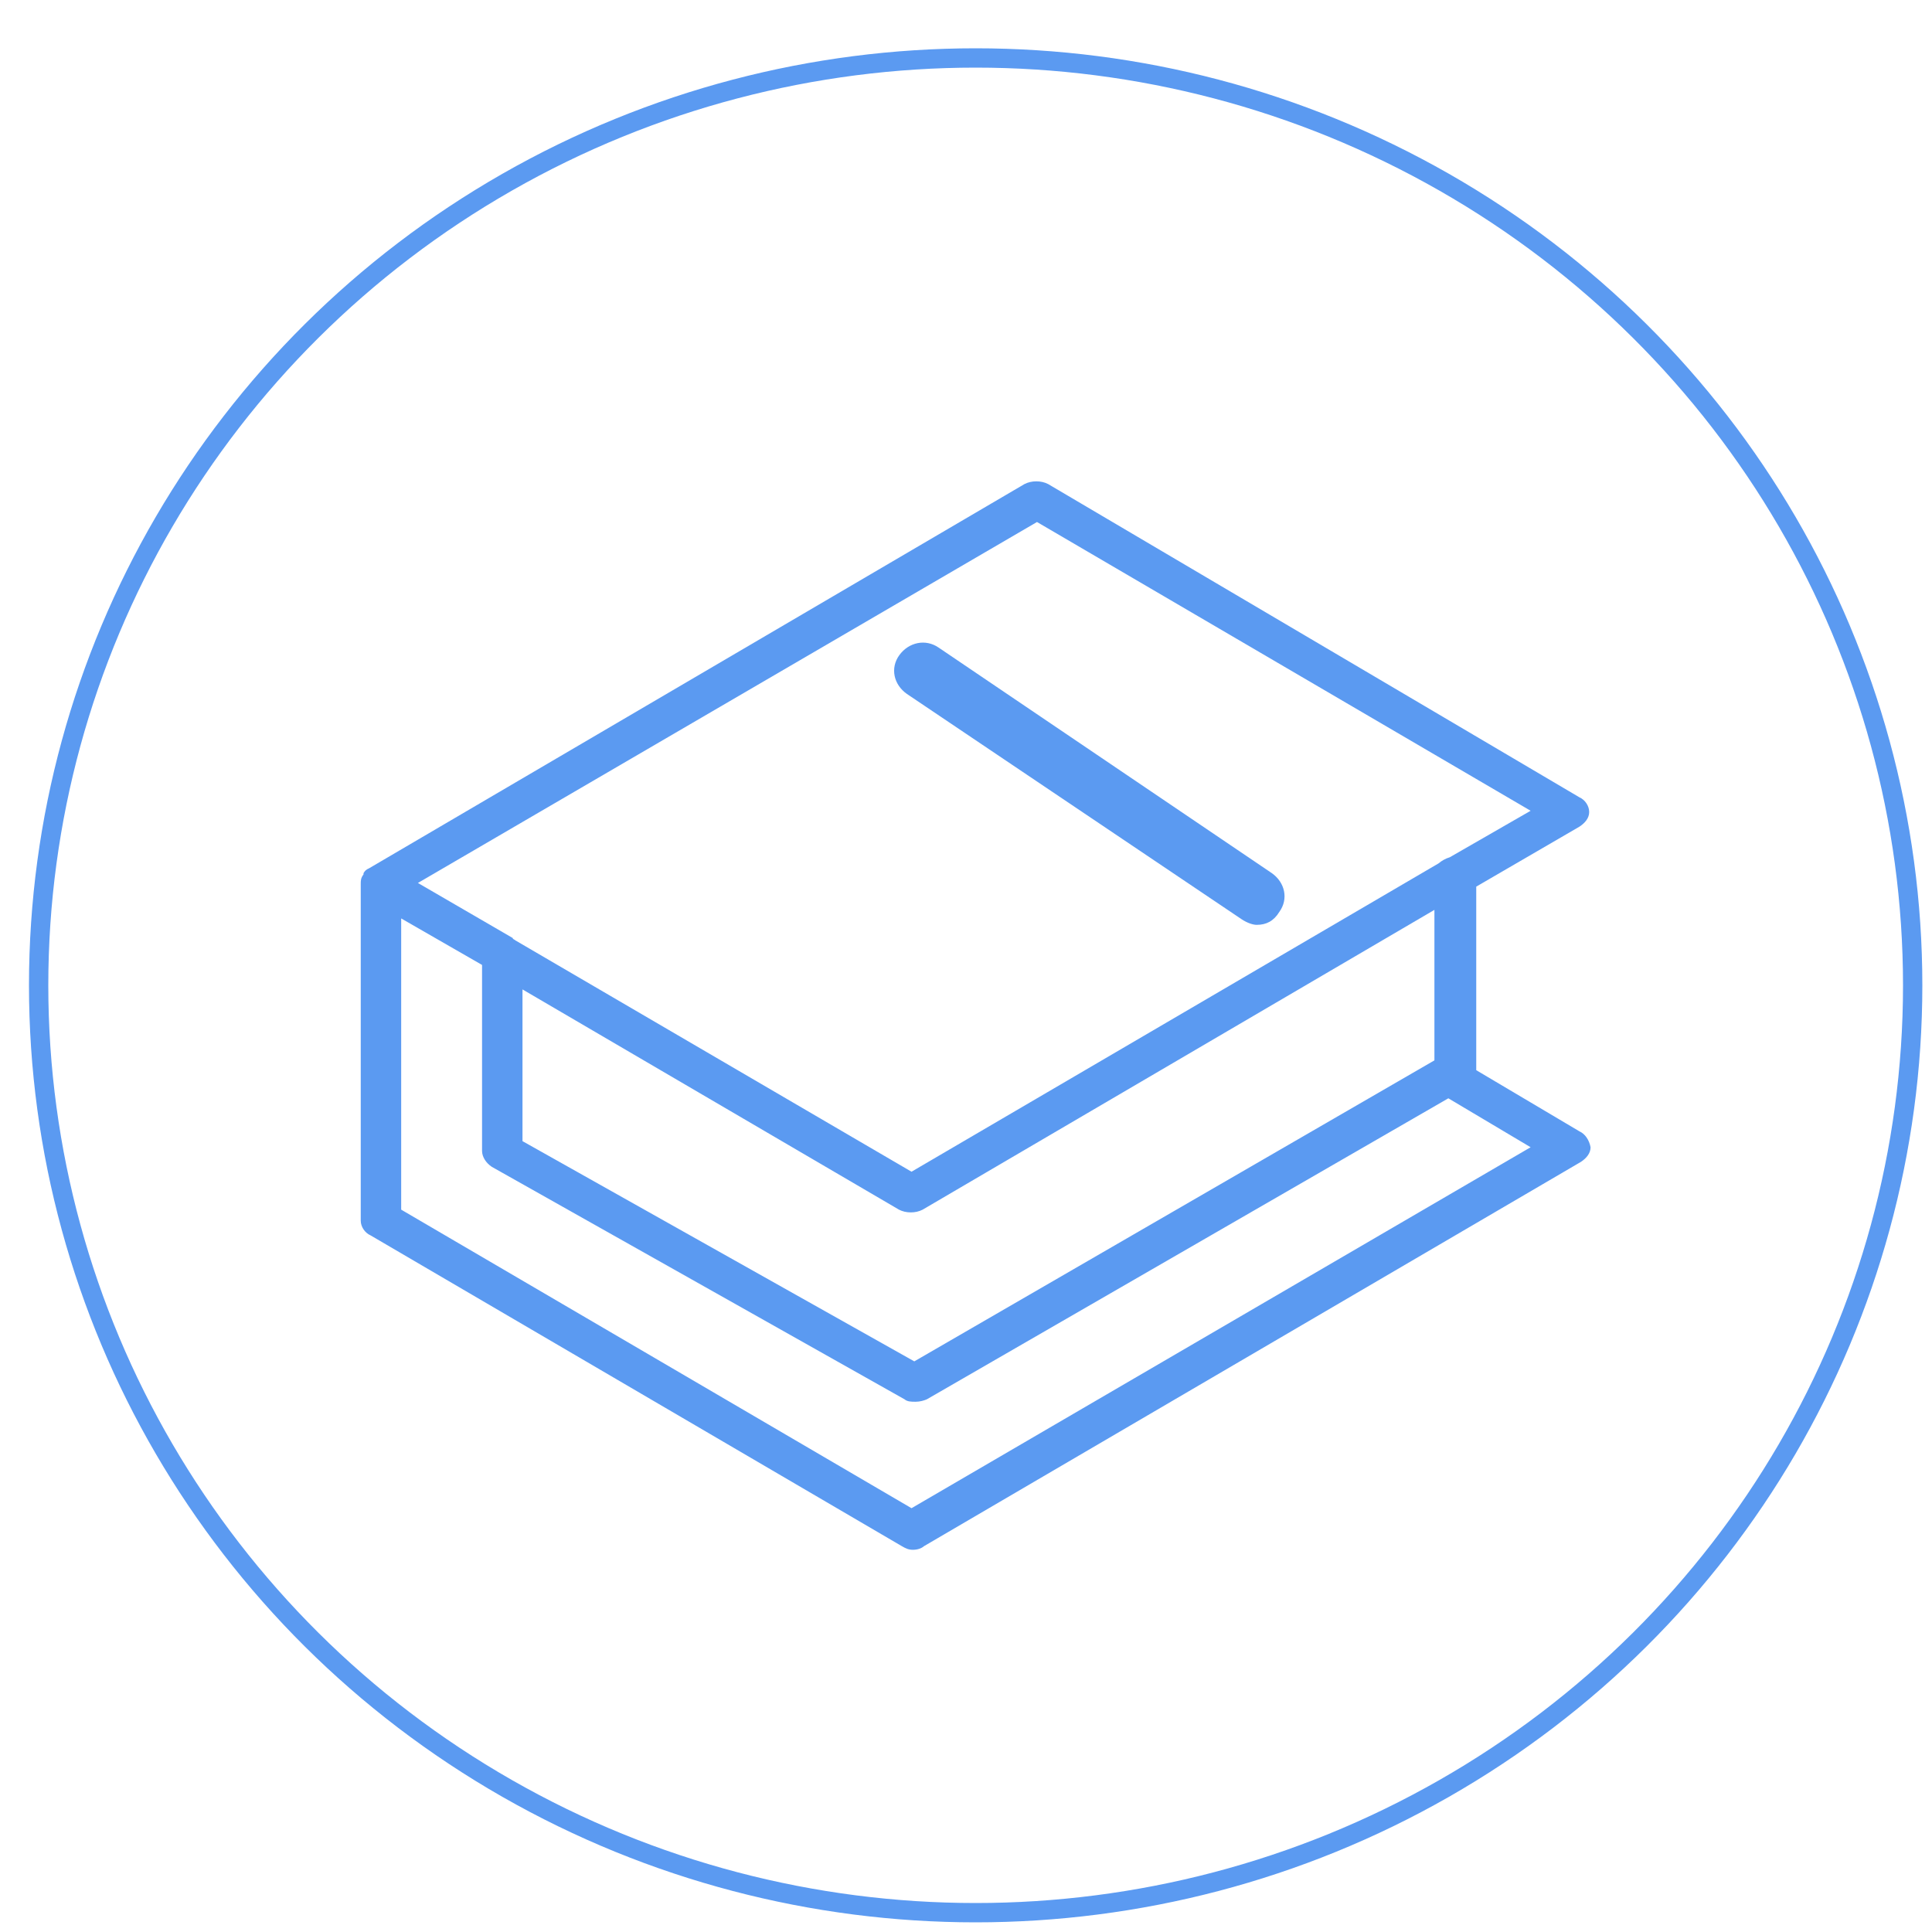
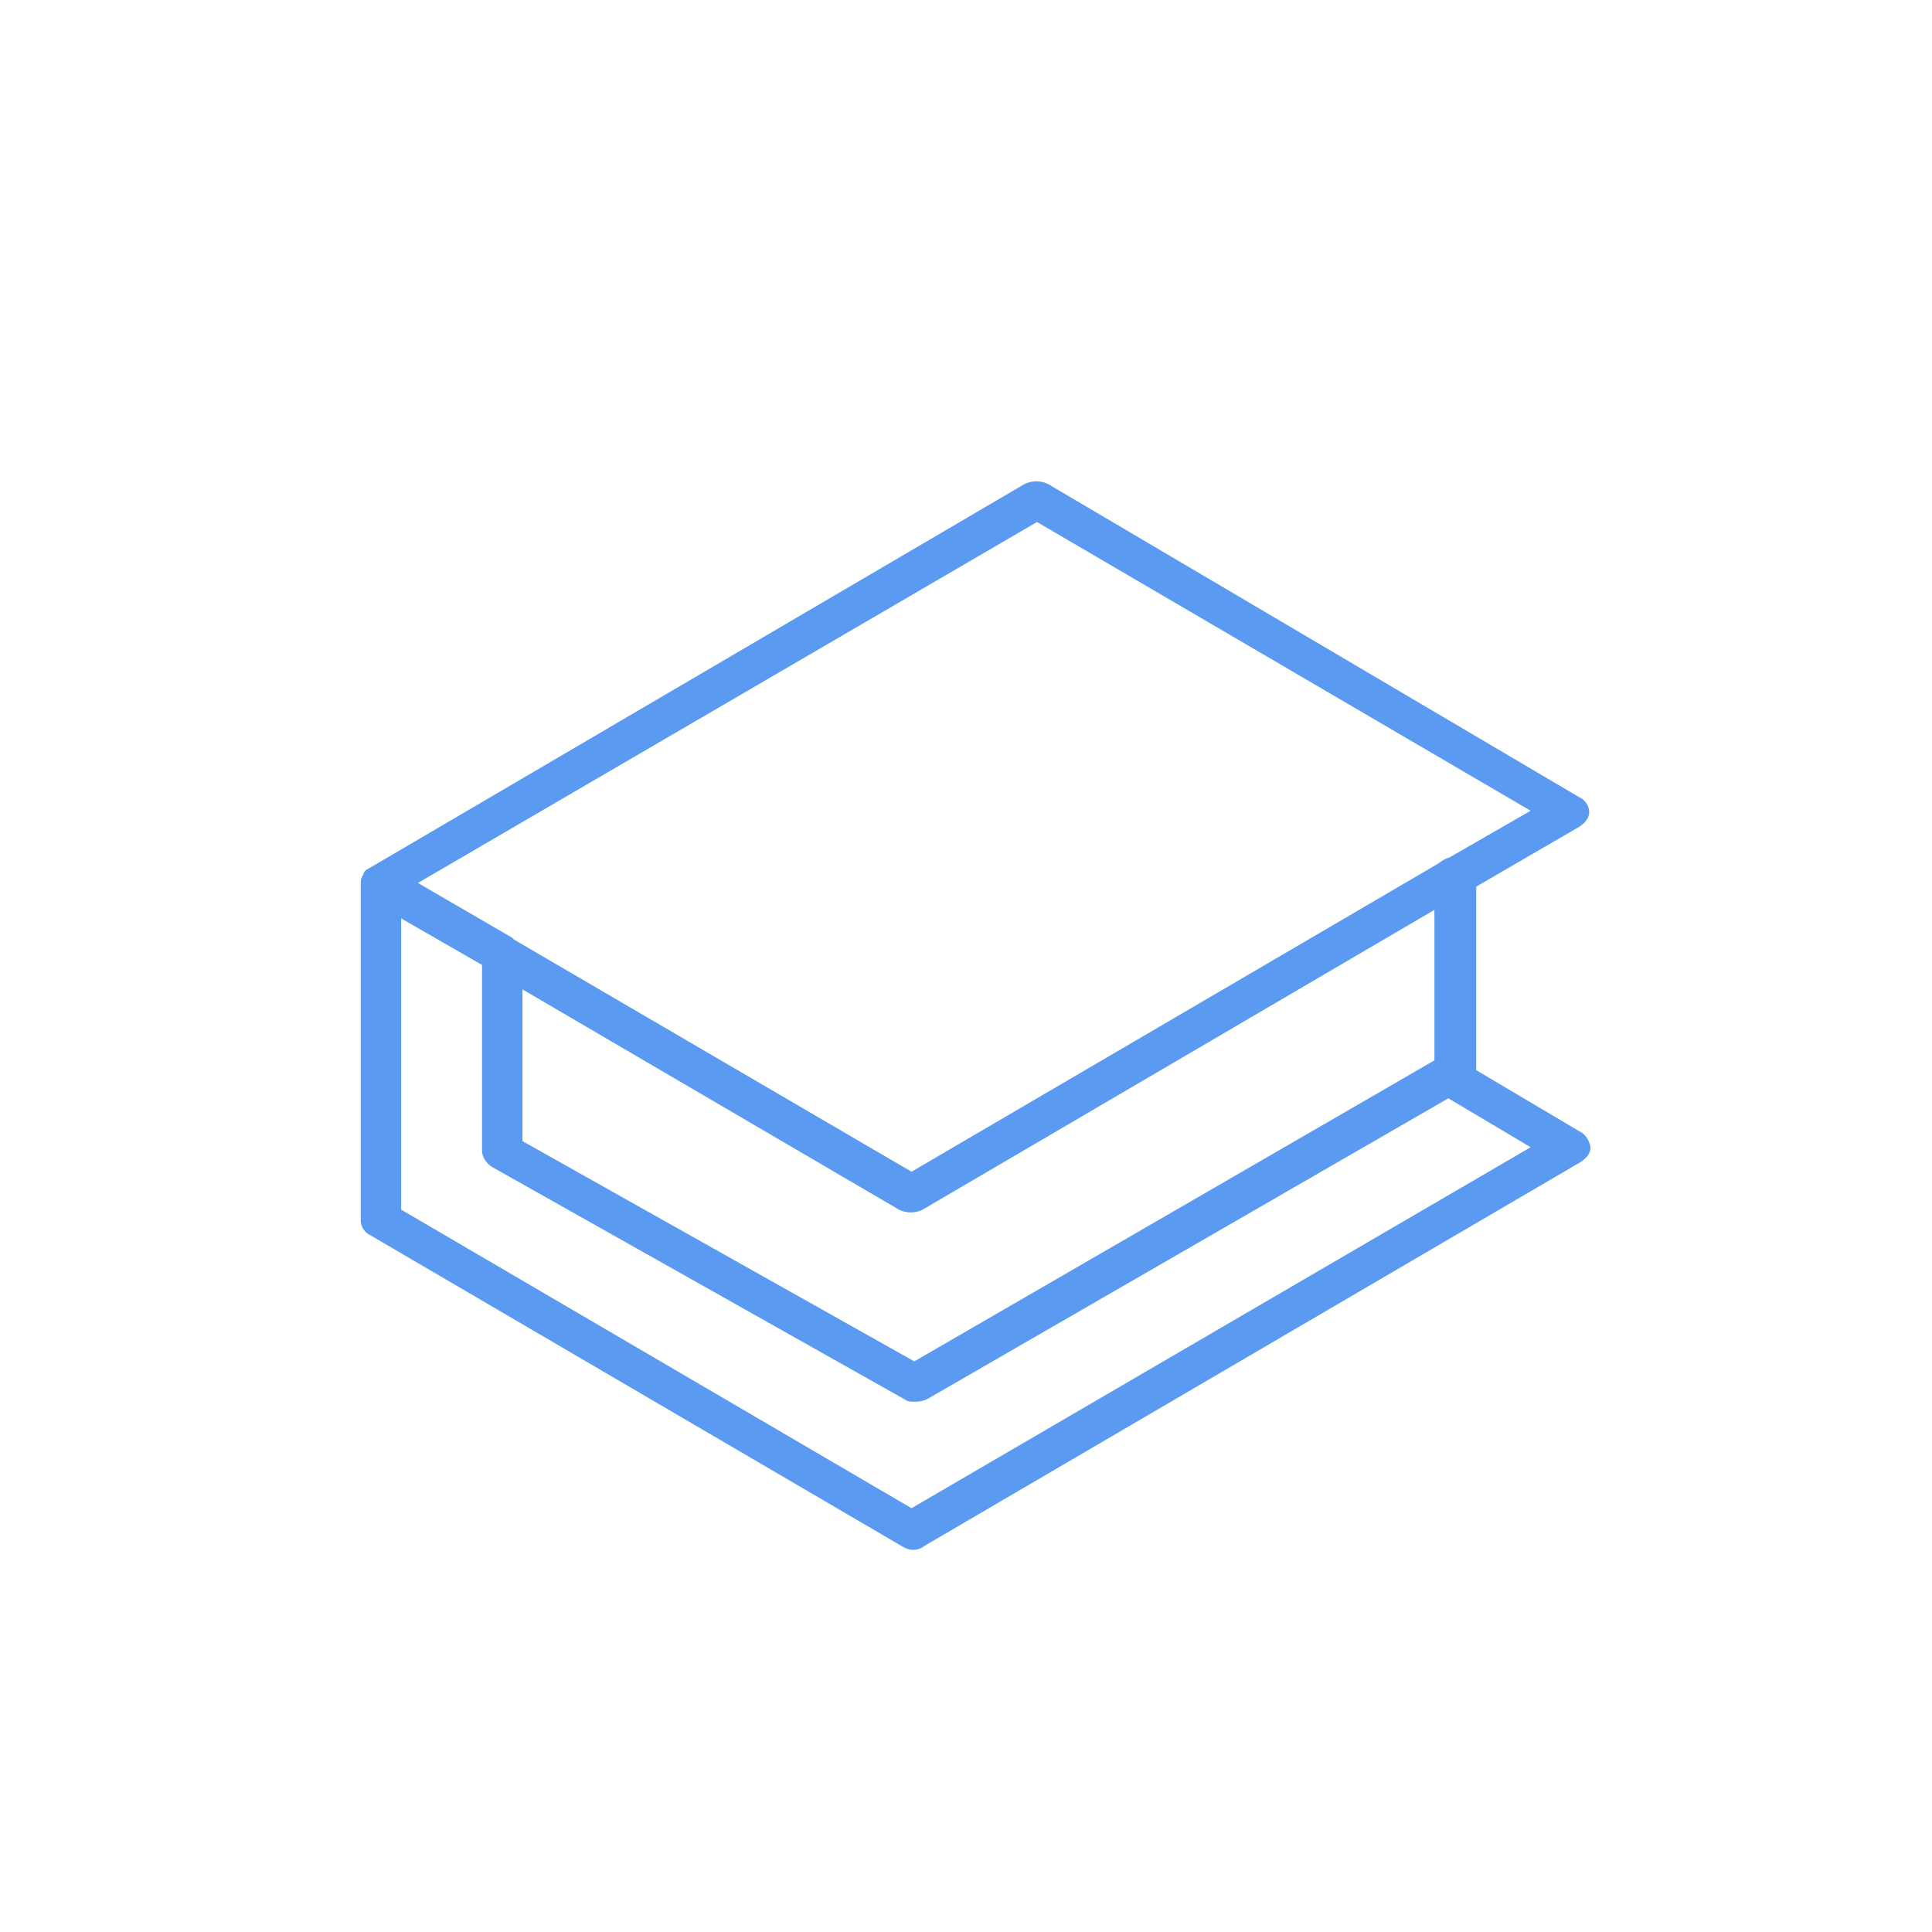
<svg xmlns="http://www.w3.org/2000/svg" viewBox="0 0 100.00 100.00" data-guides="{&quot;vertical&quot;:[],&quot;horizontal&quot;:[]}">
  <defs />
  <path fill="#5b9af1" stroke="#5b9af1" fill-opacity="1" stroke-width="0" stroke-opacity="1" alignment-baseline="baseline" baseline-shift="baseline" color="rgb(51, 51, 51)" fill-rule="evenodd" id="tSvgad046dac3f" title="Path 2" d="M81.751 58.558C79.97 57.502 78.19 56.447 76.41 55.392C76.41 52.225 76.41 49.058 76.41 45.892C78.19 44.857 79.97 43.823 81.751 42.788C82.039 42.598 82.256 42.345 82.256 42.029C82.256 41.712 82.039 41.395 81.751 41.269C72.585 35.864 63.419 30.46 54.253 25.056C53.892 24.866 53.387 24.866 53.026 25.056C41.719 31.684 30.412 38.313 19.105 44.942C18.961 45.005 18.888 45.068 18.816 45.195C18.816 45.216 18.816 45.237 18.816 45.258C18.672 45.448 18.672 45.575 18.672 45.765C18.672 51.571 18.672 57.376 18.672 63.181C18.672 63.498 18.888 63.814 19.177 63.941C28.343 69.303 37.509 74.665 46.675 80.027C46.891 80.154 47.036 80.217 47.252 80.217C47.469 80.217 47.685 80.154 47.83 80.027C59.161 73.399 70.492 66.77 81.823 60.141C82.111 59.951 82.328 59.698 82.328 59.381C82.256 59.001 82.039 58.685 81.751 58.558ZM53.675 27.019C62.192 32.001 70.708 36.983 79.225 41.965C77.829 42.767 76.434 43.569 75.039 44.372C74.822 44.435 74.606 44.562 74.461 44.688C65.368 50.008 56.274 55.328 47.18 60.648C40.348 56.658 33.515 52.668 26.683 48.678C26.611 48.615 26.539 48.615 26.539 48.552C24.903 47.602 23.267 46.652 21.631 45.702C32.312 39.474 42.994 33.246 53.675 27.019ZM27.044 51.212C33.539 55.011 40.035 58.811 46.53 62.611C46.891 62.801 47.397 62.801 47.757 62.611C56.586 57.439 65.416 52.267 74.245 47.095C74.245 49.692 74.245 52.288 74.245 54.885C65.271 60.078 56.298 65.271 47.324 70.464C40.564 66.664 33.804 62.865 27.044 59.065C27.044 56.447 27.044 53.829 27.044 51.212ZM47.18 78.064C38.375 72.913 29.57 67.762 20.765 62.611C20.765 57.587 20.765 52.563 20.765 47.538C22.16 48.341 23.555 49.143 24.951 49.945C24.951 53.154 24.951 56.362 24.951 59.571C24.951 59.888 25.167 60.205 25.456 60.395C32.577 64.406 39.698 68.417 46.819 72.428C46.963 72.554 47.18 72.554 47.397 72.554C47.613 72.554 47.83 72.491 47.974 72.428C56.971 67.234 65.969 62.041 74.966 56.848C76.386 57.693 77.805 58.537 79.225 59.381C68.543 65.609 57.861 71.837 47.18 78.064Z" style="" />
-   <path fill="#5b9af1" stroke="#5b9af1" fill-opacity="1" stroke-width="0" stroke-opacity="1" alignment-baseline="baseline" baseline-shift="baseline" color="rgb(51, 51, 51)" fill-rule="evenodd" id="tSvgc00b5f8def" title="Path 3" d="M46.94 35.917C52.716 39.806 58.493 43.695 64.27 47.583C64.562 47.775 64.854 47.87 65.049 47.87C65.536 47.87 65.925 47.679 66.217 47.201C66.704 46.532 66.509 45.671 65.828 45.193C60.084 41.304 54.339 37.416 48.595 33.527C47.913 33.049 47.037 33.24 46.55 33.909C46.063 34.579 46.258 35.439 46.94 35.917Z" style="" />
-   <ellipse alignment-baseline="baseline" baseline-shift="baseline" color="rgb(51, 51, 51)" fill="transparent" stroke="#5b9af1" fill-opacity="1" stroke-opacity="1" stroke-width="1" id="tSvg17176e4ee4e" title="Ellipse 1" cx="50.5" cy="51" rx="48.5" ry="48" style="transform: rotate(0deg); transform-origin: 50.5px 51px;" />
</svg>